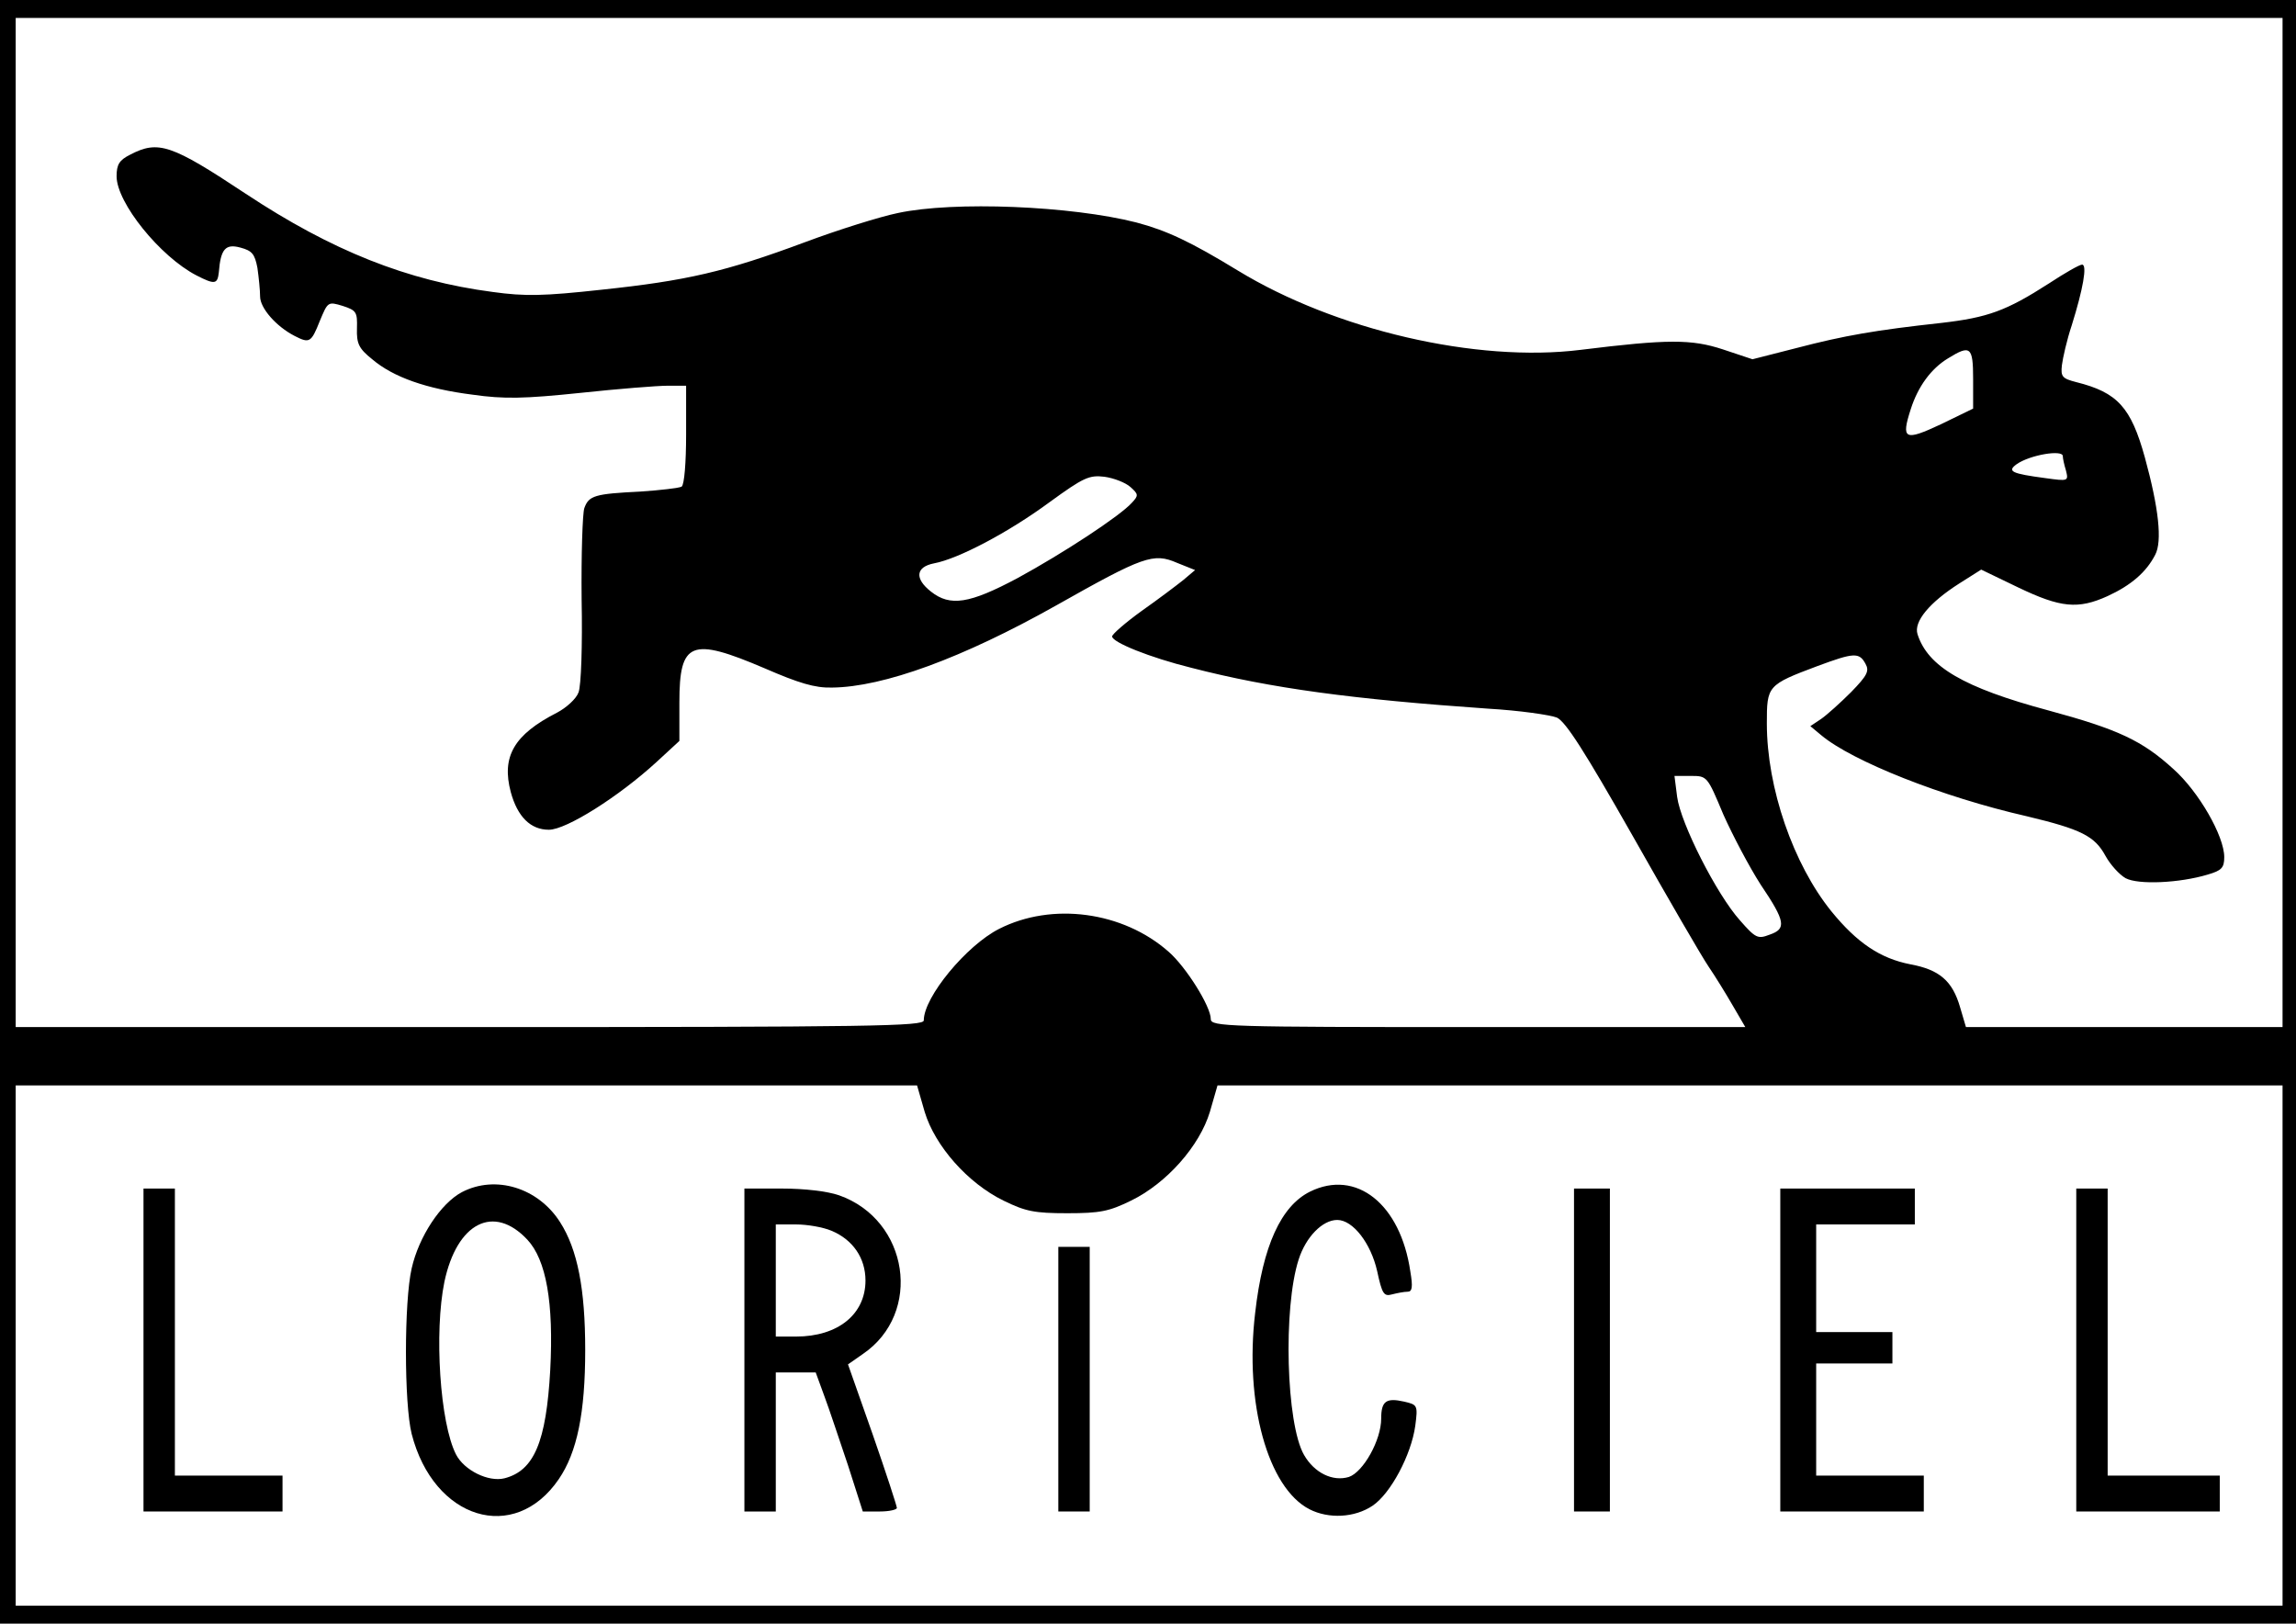
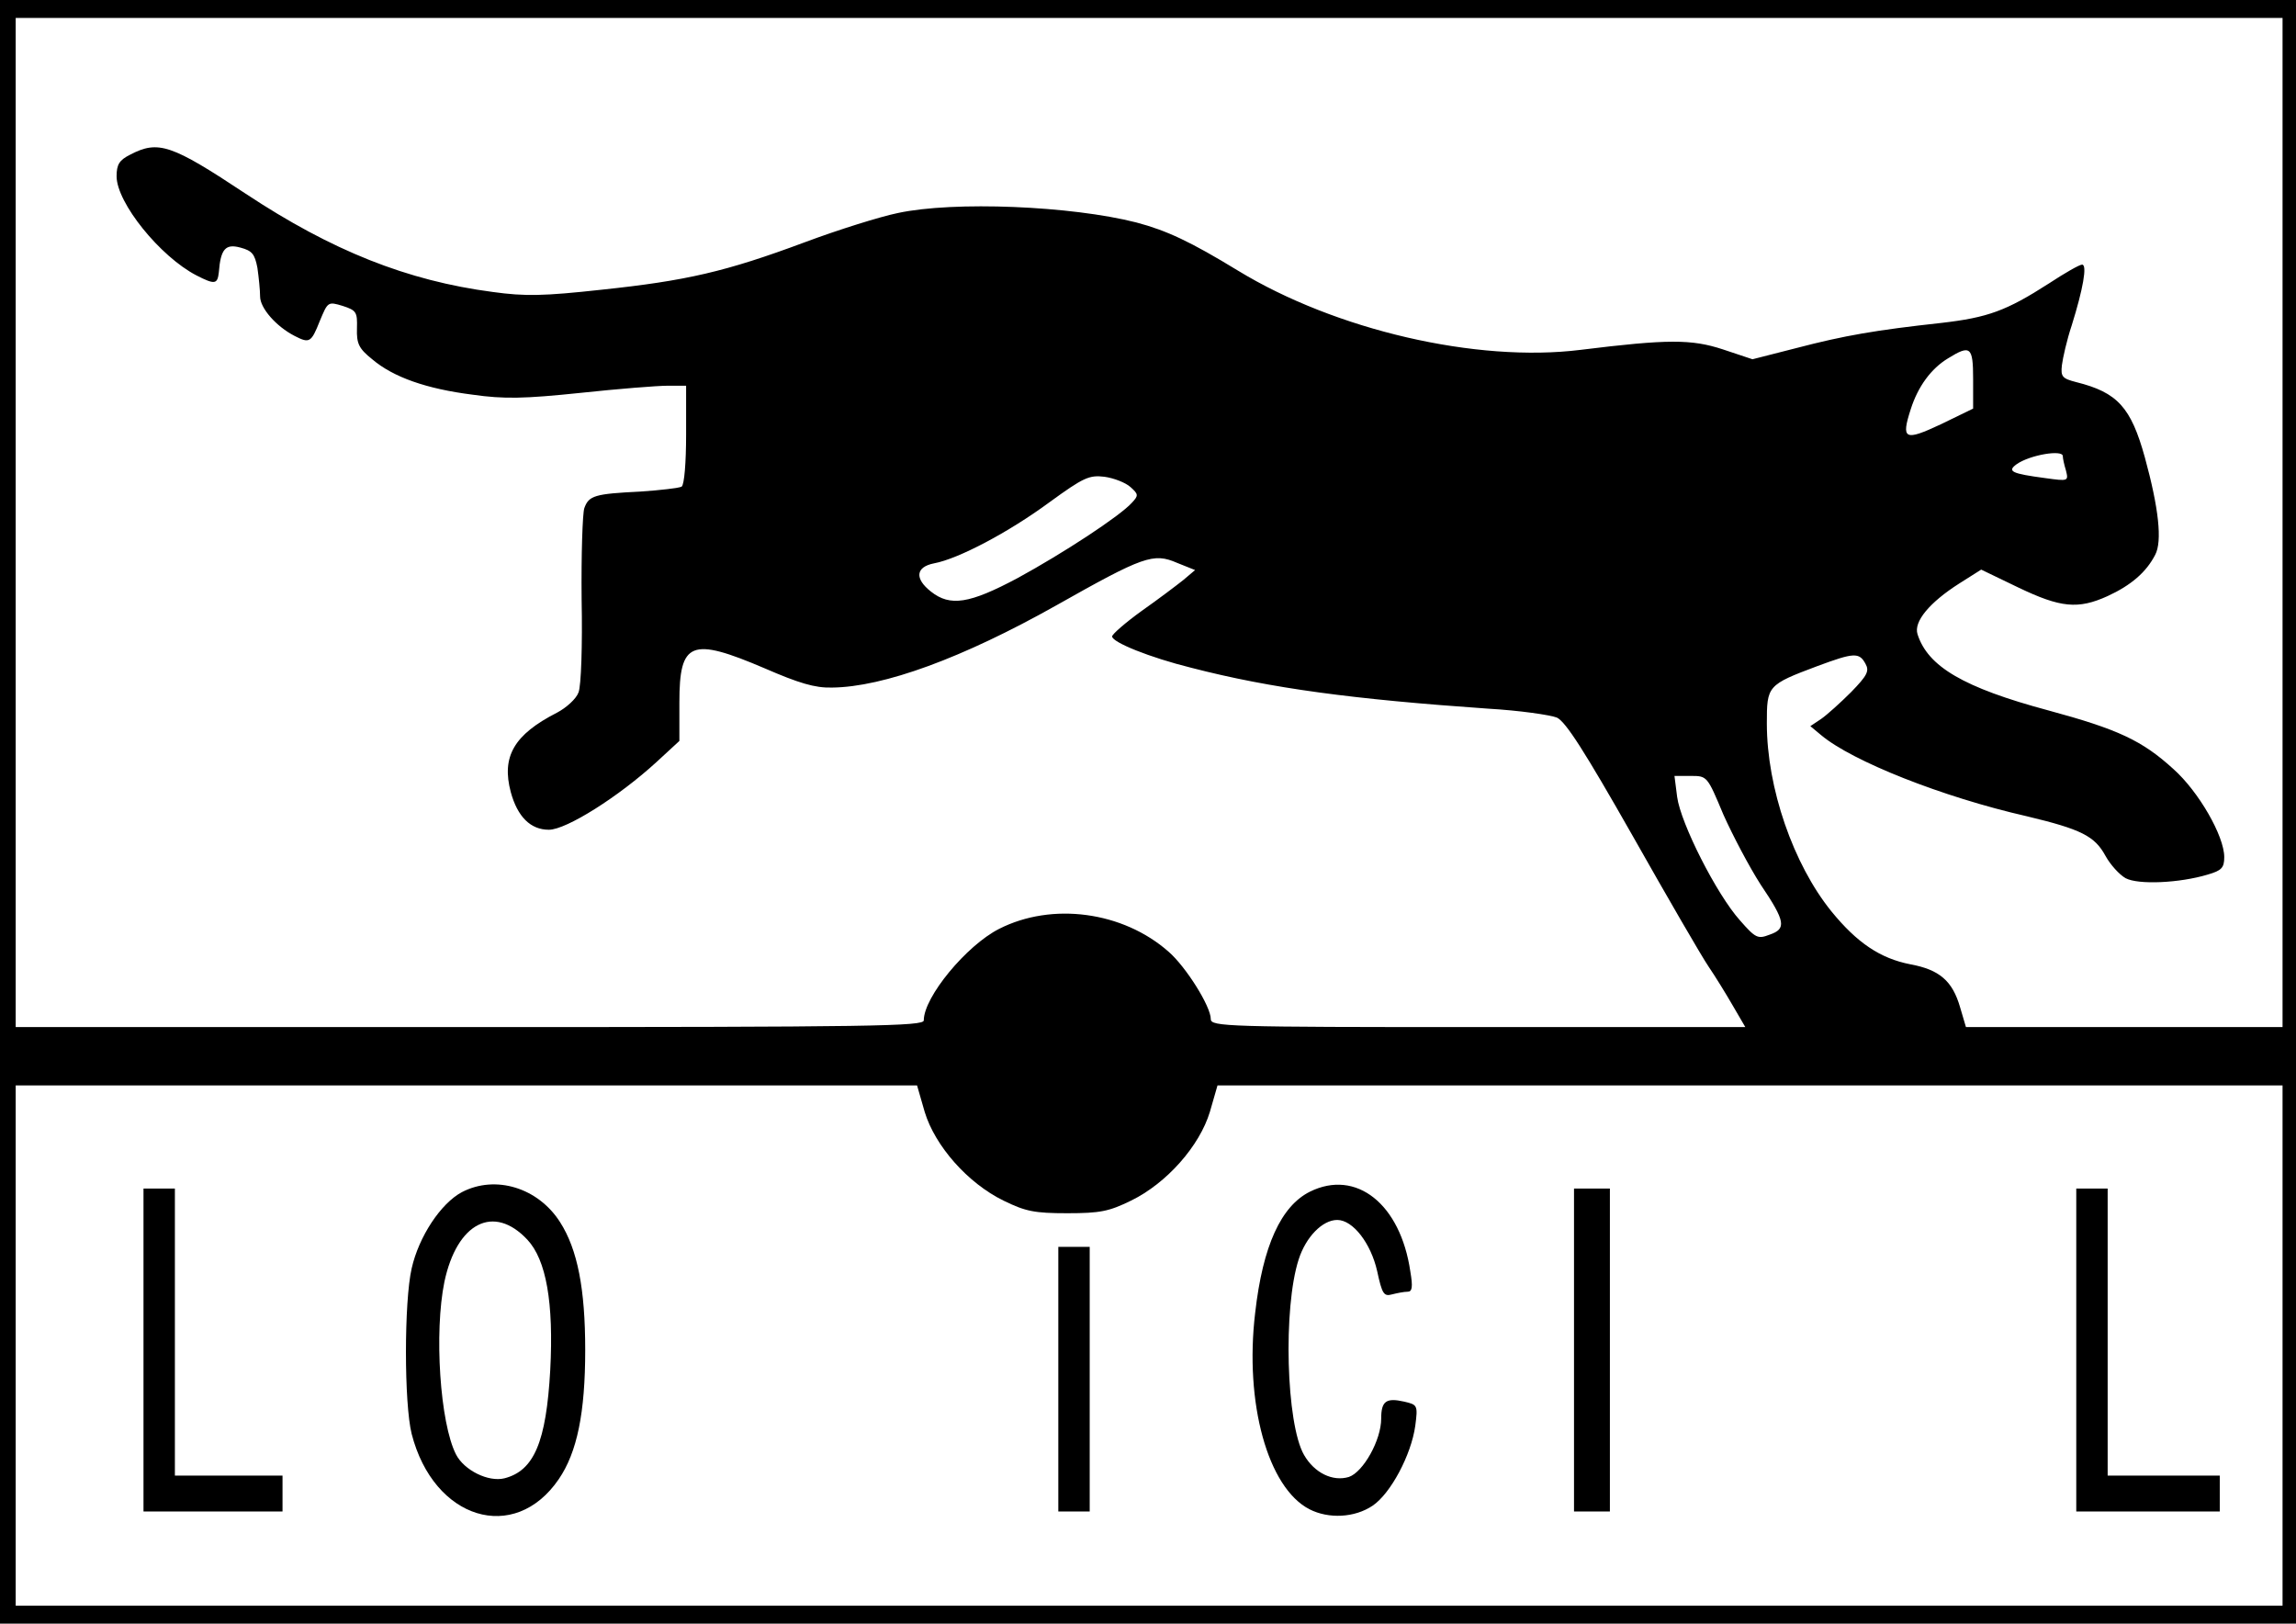
<svg xmlns="http://www.w3.org/2000/svg" version="1.0" width="512pt" height="362pt" viewBox="0 0 512 362" preserveAspectRatio="xMidYMid meet">
  <g transform="translate(0,437) scale(0.1,-0.1)" fill="#000000" stroke="none">
    <path d="M0 2560 l0 -1810 2560 0 2560 0 0 1810 0 1810 -2560 0 -2560 0 0 -1810z m5090 645 l0 -1125 -353 0 -353 0 -13 44 c-17 59 -46 84 -111 96 -67 13 -119 48 -176 118 -85 105 -144 275 -144 419 0 84 1 86 113 128 81 30 93 31 107 5 9 -16 4 -26 -32 -63 -24 -24 -54 -51 -67 -60 l-24 -16 24 -20 c69 -58 270 -138 459 -181 121 -29 151 -44 175 -88 11 -20 31 -42 45 -50 28 -15 120 -11 183 8 31 9 37 15 37 39 0 47 -57 146 -113 196 -70 64 -124 89 -279 131 -190 51 -269 98 -292 170 -9 28 27 71 93 113 l49 31 83 -40 c94 -45 133 -49 199 -19 52 24 86 53 106 92 16 30 8 104 -23 217 -31 112 -61 145 -153 168 -31 8 -35 12 -32 38 2 16 11 56 22 89 25 80 35 135 23 135 -6 0 -39 -19 -74 -42 -95 -61 -136 -76 -240 -88 -146 -16 -216 -28 -323 -56 l-98 -25 -66 22 c-70 23 -123 23 -317 -1 -232 -29 -547 44 -765 177 -105 64 -158 89 -226 107 -145 37 -407 48 -532 21 -39 -8 -132 -37 -207 -65 -177 -66 -265 -86 -454 -106 -128 -14 -170 -15 -242 -5 -191 25 -359 92 -551 219 -166 110 -195 120 -258 87 -24 -12 -30 -22 -30 -48 0 -59 97 -179 178 -221 41 -21 47 -20 50 7 4 52 15 64 48 55 26 -7 32 -14 38 -45 3 -21 6 -50 6 -64 0 -26 36 -67 77 -88 33 -17 37 -15 56 33 18 43 18 44 51 34 31 -10 33 -14 32 -50 -1 -34 4 -45 34 -69 47 -40 121 -66 224 -79 70 -10 115 -9 240 4 84 9 172 16 195 16 l41 0 0 -109 c0 -62 -4 -112 -10 -116 -5 -3 -47 -8 -92 -11 -102 -5 -115 -9 -125 -37 -4 -12 -7 -104 -6 -204 2 -100 -1 -193 -7 -207 -5 -14 -27 -34 -48 -45 -96 -49 -124 -98 -103 -177 15 -55 44 -84 85 -84 39 0 156 74 240 151 l51 47 0 86 c0 136 26 146 190 76 76 -33 112 -44 150 -43 115 1 292 66 500 183 195 110 217 118 270 95 l40 -16 -26 -22 c-15 -12 -56 -43 -93 -69 -36 -26 -66 -52 -66 -57 0 -13 84 -47 177 -70 178 -46 360 -70 661 -91 70 -4 139 -14 154 -20 20 -10 61 -74 169 -264 78 -138 154 -269 169 -291 15 -22 39 -61 54 -87 l28 -48 -596 0 c-561 0 -596 1 -596 18 0 28 -55 116 -94 150 -102 90 -260 111 -378 51 -73 -37 -168 -152 -168 -204 0 -13 -108 -15 -1012 -15 l-1013 0 0 1125 0 1125 2528 0 2527 0 0 -1125z m-690 320 l0 -66 -72 -35 c-81 -38 -89 -34 -67 34 16 50 45 90 83 113 50 31 56 26 56 -46z m200 -172 c0 -5 3 -19 7 -32 6 -24 5 -24 -46 -17 -75 10 -86 15 -64 31 30 21 103 33 103 18z m-2079 -69 c18 -16 18 -19 3 -35 -27 -30 -154 -113 -255 -168 -107 -57 -150 -64 -193 -30 -37 29 -34 55 7 63 54 10 166 69 257 136 77 56 89 61 123 57 21 -3 47 -13 58 -23z m1322 -730 c21 -47 58 -117 83 -156 56 -83 58 -99 20 -112 -26 -10 -31 -8 -66 32 -52 58 -132 216 -140 275 l-6 47 36 0 c37 0 37 0 73 -86z m-1781 -663 c23 -76 96 -159 176 -198 49 -24 69 -28 142 -28 73 0 93 4 142 28 80 39 153 122 176 198 l17 59 1188 0 1187 0 0 -580 0 -580 -2527 0 -2528 0 0 580 0 580 1005 0 1005 0 17 -59z" />
    <path d="M1030 1712 c-47 -25 -96 -99 -112 -170 -17 -74 -17 -301 0 -369 49 -191 229 -246 328 -101 41 60 59 148 59 288 0 136 -17 224 -56 285 -49 77 -144 106 -219 67z m146 -106 c42 -45 59 -140 51 -291 -9 -160 -36 -224 -102 -241 -36 -9 -90 18 -108 53 -36 70 -49 273 -26 385 28 132 110 174 185 94z" />
    <path d="M2921 1713 c-64 -32 -105 -120 -122 -270 -24 -201 28 -390 121 -438 43 -22 101 -19 141 8 40 27 86 113 95 178 6 46 5 47 -25 54 -40 9 -51 1 -51 -38 0 -48 -40 -119 -72 -130 -36 -11 -77 9 -100 49 -40 69 -47 328 -12 436 16 50 53 88 86 88 35 0 75 -52 89 -114 11 -51 15 -57 33 -52 12 3 27 6 35 6 10 0 12 10 6 45 -22 151 -121 229 -224 178z" />
    <path d="M320 1360 l0 -360 155 0 155 0 0 40 0 40 -120 0 -120 0 0 320 0 320 -35 0 -35 0 0 -360z" />
-     <path d="M1660 1360 l0 -360 35 0 35 0 0 155 0 155 44 0 45 0 19 -52 c11 -29 34 -99 53 -155 l33 -103 38 0 c21 0 38 4 38 8 0 4 -24 78 -54 164 l-55 156 33 23 c134 91 103 299 -53 354 -26 9 -77 15 -127 15 l-84 0 0 -360z m194 266 c48 -20 76 -61 76 -111 0 -75 -61 -125 -155 -125 l-45 0 0 125 0 125 45 0 c25 0 60 -6 79 -14z" />
    <path d="M3510 1360 l0 -360 40 0 40 0 0 360 0 360 -40 0 -40 0 0 -360z" />
-     <path d="M3970 1360 l0 -360 160 0 160 0 0 40 0 40 -120 0 -120 0 0 125 0 125 85 0 85 0 0 35 0 35 -85 0 -85 0 0 120 0 120 110 0 110 0 0 40 0 40 -150 0 -150 0 0 -360z" />
    <path d="M4630 1360 l0 -360 160 0 160 0 0 40 0 40 -125 0 -125 0 0 320 0 320 -35 0 -35 0 0 -360z" />
    <path d="M2360 1295 l0 -295 35 0 35 0 0 295 0 295 -35 0 -35 0 0 -295z" />
  </g>
</svg>